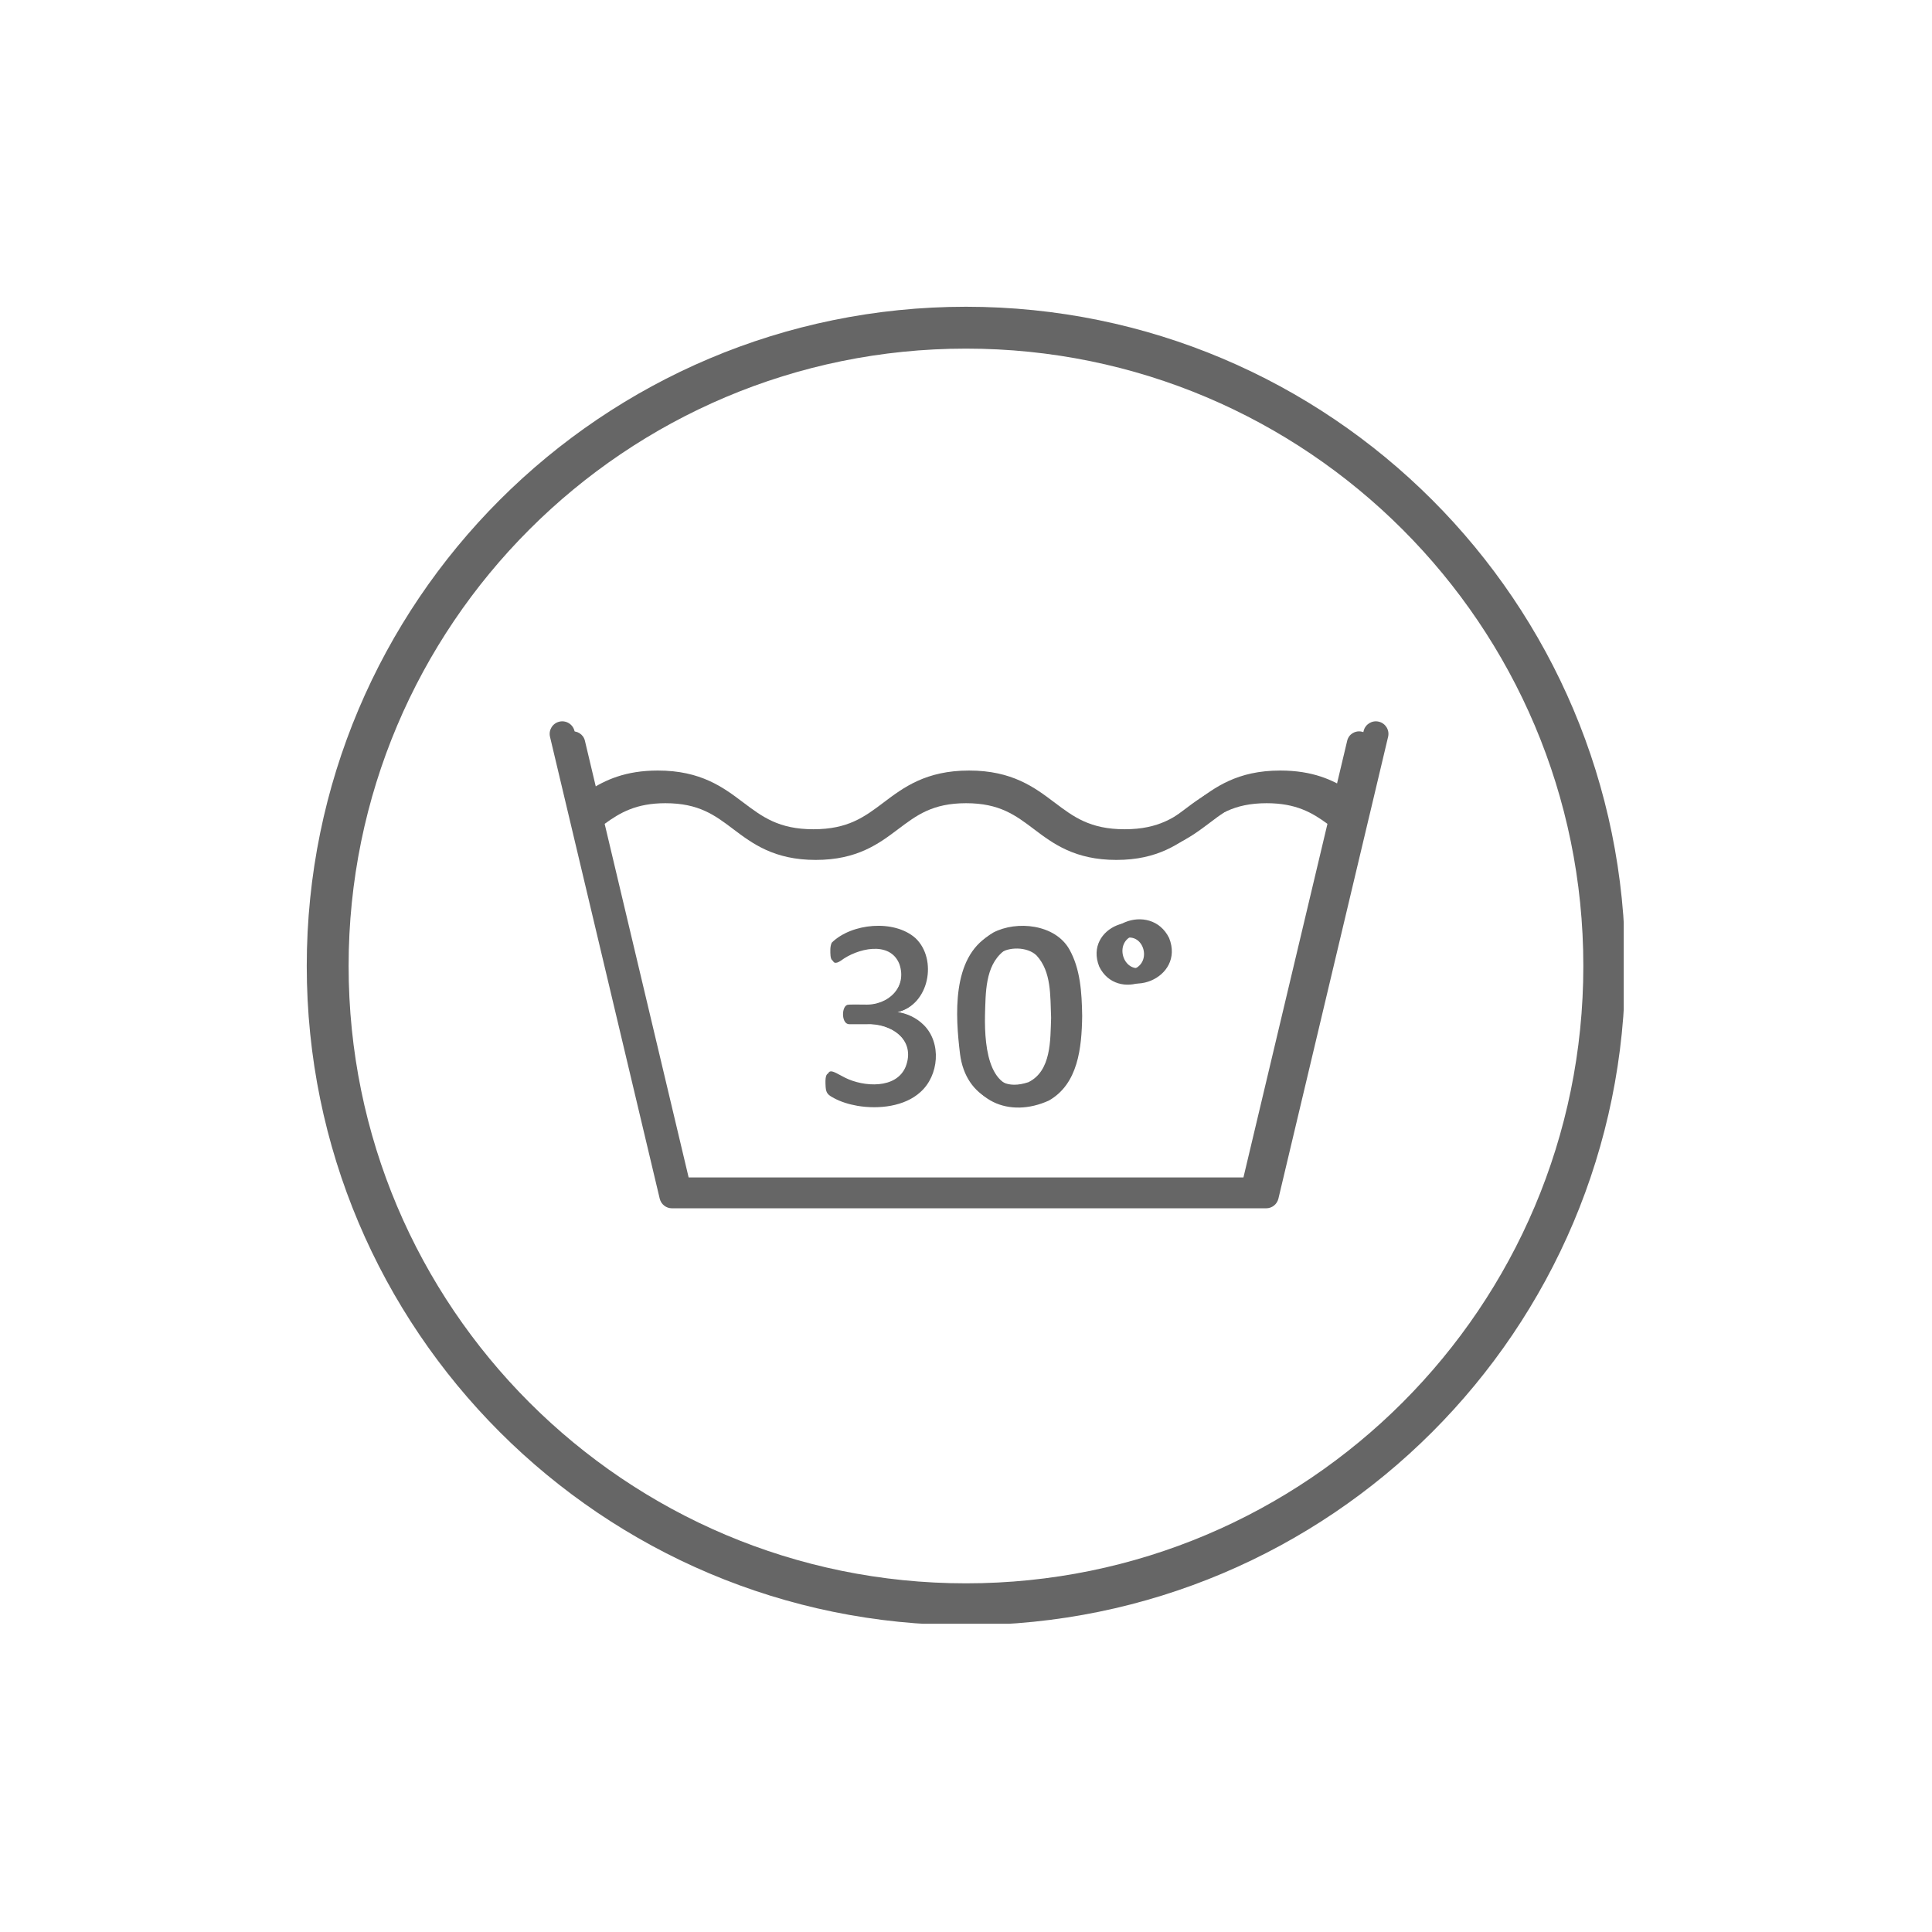
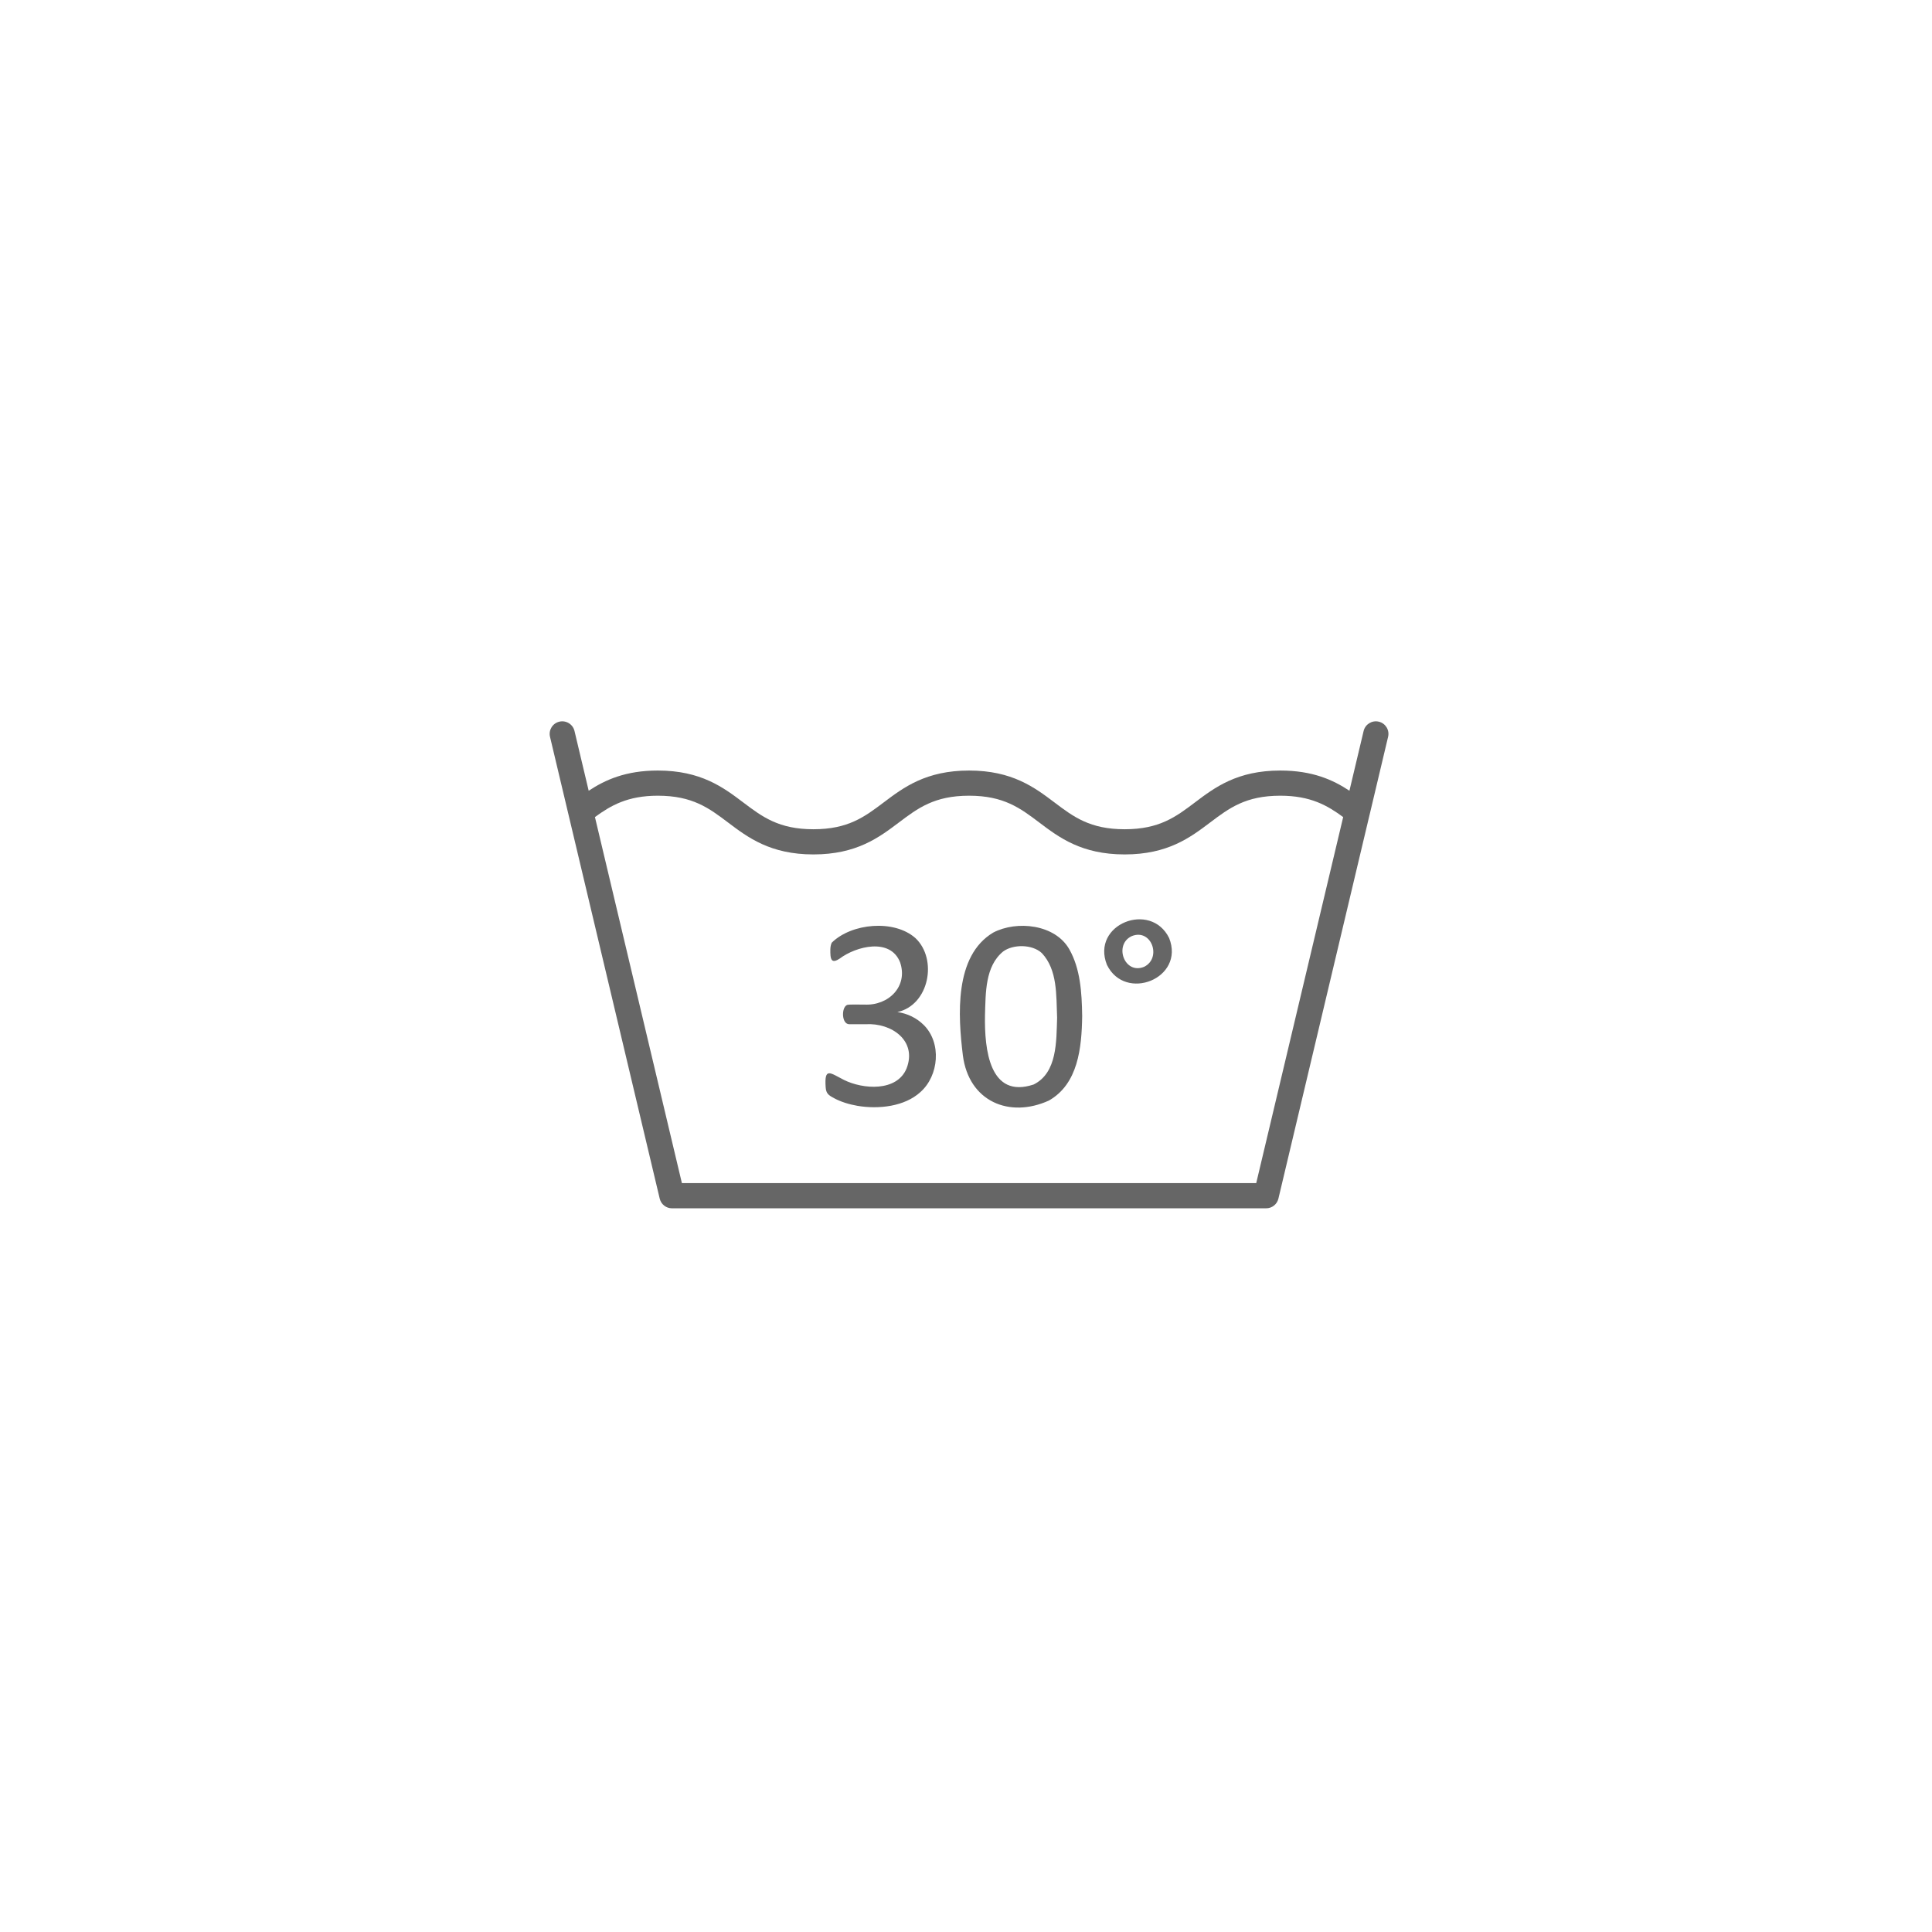
<svg xmlns="http://www.w3.org/2000/svg" version="1.0" preserveAspectRatio="xMidYMid meet" height="600" viewBox="0 0 450 450" zoomAndPan="magnify" width="600">
  <defs>
    <clipPath id="42d37cba98">
      <path clip-rule="nonzero" d="M 71.449 71.449 L 378.199 71.449 L 378.199 378.199 L 71.449 378.199 Z M 71.449 71.449" />
    </clipPath>
    <clipPath id="3d1f54d375">
-       <path clip-rule="nonzero" d="M 224.996 71.449 C 140.195 71.449 71.449 140.195 71.449 224.996 C 71.449 309.797 140.195 378.539 224.996 378.539 C 309.797 378.539 378.539 309.797 378.539 224.996 C 378.539 140.195 309.797 71.449 224.996 71.449 Z M 224.996 71.449" />
-     </clipPath>
+       </clipPath>
    <clipPath id="1ffeaa4176">
-       <path clip-rule="nonzero" d="M 130.293 170.07 L 320 170.07 L 320 279.57 L 130.293 279.57 Z M 130.293 170.07" />
-     </clipPath>
+       </clipPath>
    <clipPath id="8d443c976c">
      <path clip-rule="nonzero" d="M 128 168 L 323.418 168 L 323.418 281.723 L 128 281.723 Z M 128 168" />
    </clipPath>
  </defs>
  <g clip-path="url(#42d37cba98)">
    <g clip-path="url(#3d1f54d375)">
      <path stroke-miterlimit="4" stroke-opacity="1" stroke-width="26" stroke="#666666" d="M 204.728 -0.001 C 91.661 -0.001 -0.001 91.661 -0.001 204.728 C -0.001 317.796 91.661 409.452 204.728 409.452 C 317.796 409.452 409.452 317.796 409.452 204.728 C 409.452 91.661 317.796 -0.001 204.728 -0.001 Z M 204.728 -0.001" stroke-linejoin="miter" fill="none" transform="matrix(0.75, 0, 0, 0.75, 71.45, 71.45)" stroke-linecap="butt" />
    </g>
  </g>
  <g clip-path="url(#1ffeaa4176)">
-     <path fill-rule="nonzero" fill-opacity="1" d="M 264.41 225.578 C 259.957 227.426 257.516 220.59 261.609 218.676 C 266.078 216.875 268.418 223.594 264.41 225.578 Z M 256.023 225.125 C 260.125 233.574 273.641 228.207 270.031 219.113 C 265.898 210.699 252.41 216 256.023 225.125 Z M 239.543 252.062 C 229.602 255.363 228.457 244.145 228.594 236.5 C 228.754 231.414 228.617 225.469 232.672 222.141 C 234.898 220.48 239.234 220.469 241.402 222.512 C 244.926 226.297 244.609 231.902 244.824 237.047 C 244.637 242.305 244.879 249.422 239.543 252.062 Z M 230.453 217.875 C 221.621 223.125 222.527 236.66 223.613 245.512 C 224.949 255.871 234.062 259.719 242.965 255.676 C 249.523 251.949 250.359 243.875 250.461 236.684 C 250.383 231.199 250.023 226.012 247.578 221.664 C 244.391 215.992 235.75 215.109 230.453 217.875 Z M 214.824 238.684 C 218.867 242.715 218.234 250.078 214.059 253.773 C 210.523 257.012 204.699 257.672 199.902 256.863 C 197.996 256.531 196.145 255.957 194.645 255.145 C 193.312 254.438 192.844 254.047 192.746 252.664 C 192.426 248.078 193.766 249.465 196.859 251.031 C 201.105 253.156 208.781 253.75 210.957 248.43 C 213.348 242.23 207.629 238.16 201.754 238.496 L 198.07 238.496 C 196.348 238.527 196.238 234.863 197.492 234.199 C 197.777 233.961 201.027 234.121 201.418 234.078 C 206.848 234.391 211.34 230.008 209.496 224.582 C 207.305 218.973 199.582 220.953 195.883 223.742 C 194.566 224.625 193.973 224.359 193.84 223.109 C 193.781 222.227 193.699 220.984 194.117 220.148 C 198.547 215.773 208.152 214.859 212.949 219.125 C 217.996 223.891 216.027 234.207 208.883 235.766 C 211.129 236.07 213.234 237.102 214.824 238.684 Z M 289.621 274.254 L 160.398 274.254 L 140.836 191.891 C 144.395 189.297 148.168 187.082 154.984 187.082 C 162.793 187.082 166.5 189.879 170.793 193.121 C 175.25 196.48 180.297 200.293 189.992 200.293 C 199.695 200.293 204.75 196.48 209.211 193.117 C 213.504 189.879 217.211 187.082 225.02 187.082 C 232.816 187.082 236.52 189.879 240.809 193.113 C 245.266 196.48 250.32 200.293 260.027 200.293 C 269.734 200.293 274.789 196.48 279.246 193.113 C 283.535 189.879 287.238 187.082 295.035 187.082 C 301.875 187.082 305.645 189.293 309.188 191.891 Z M 319.297 173.832 C 319.656 172.309 318.715 170.785 317.195 170.422 C 315.672 170.066 314.148 171.004 313.789 172.523 L 310.594 185.965 C 306.898 183.52 302.289 181.422 295.035 181.422 C 285.344 181.422 280.293 185.23 275.836 188.594 C 271.543 191.836 267.836 194.633 260.027 194.633 C 252.215 194.633 248.508 191.836 244.219 188.594 C 239.762 185.23 234.711 181.422 225.02 181.422 C 215.312 181.422 210.262 185.234 205.801 188.598 C 201.508 191.836 197.801 194.633 189.992 194.633 C 182.195 194.633 178.492 191.836 174.203 188.602 C 169.746 185.234 164.691 181.422 154.984 181.422 C 147.746 181.422 143.137 183.523 139.43 185.969 L 136.234 172.523 C 135.875 171.004 134.348 170.066 132.824 170.422 C 131.305 170.785 130.363 172.309 130.727 173.832 L 155.41 277.742 C 155.711 279.016 156.852 279.918 158.164 279.918 L 291.859 279.918 C 293.168 279.918 294.309 279.016 294.613 277.742 L 315.094 191.523 C 315.113 191.453 315.129 191.383 315.145 191.312 L 319.297 173.832" fill="#666666" />
-   </g>
+     </g>
  <g clip-path="url(#8d443c976c)">
    <path fill-rule="nonzero" fill-opacity="1" d="M 266.5 225.184 C 261.891 227.094 259.363 220.023 263.602 218.039 C 268.227 216.176 270.648 223.129 266.5 225.184 Z M 257.82 224.715 C 262.062 233.461 276.055 227.906 272.316 218.492 C 268.039 209.781 254.078 215.27 257.82 224.715 Z M 240.754 252.602 C 230.465 256.02 229.281 244.406 229.422 236.492 C 229.586 231.223 229.445 225.07 233.645 221.625 C 235.949 219.906 240.438 219.898 242.68 222.008 C 246.328 225.926 246.004 231.73 246.223 237.059 C 246.031 242.5 246.281 249.867 240.754 252.602 Z M 231.348 217.211 C 222.203 222.645 223.145 236.656 224.27 245.82 C 225.648 256.543 235.086 260.527 244.301 256.344 C 251.09 252.484 251.953 244.125 252.059 236.68 C 251.98 231 251.605 225.633 249.078 221.133 C 245.773 215.262 236.832 214.348 231.348 217.211 Z M 215.168 238.75 C 219.355 242.922 218.699 250.547 214.375 254.371 C 210.715 257.723 204.688 258.406 199.723 257.57 C 197.746 257.227 195.828 256.633 194.277 255.789 C 192.898 255.059 192.414 254.656 192.312 253.223 C 191.98 248.477 193.371 249.91 196.57 251.531 C 200.965 253.73 208.91 254.348 211.164 248.844 C 213.641 242.426 207.719 238.211 201.637 238.559 L 197.828 238.559 C 196.039 238.59 195.93 234.797 197.227 234.109 C 197.523 233.863 200.883 234.027 201.293 233.984 C 206.914 234.305 211.562 229.77 209.652 224.152 C 207.383 218.348 199.391 220.398 195.562 223.285 C 194.195 224.199 193.582 223.926 193.445 222.629 C 193.383 221.715 193.301 220.426 193.734 219.566 C 198.32 215.031 208.258 214.086 213.227 218.504 C 218.449 223.438 216.41 234.117 209.016 235.73 C 211.34 236.043 213.523 237.113 215.168 238.75 Z M 292.598 275.574 L 158.828 275.574 L 138.574 190.312 C 142.258 187.625 146.164 185.336 153.223 185.336 C 161.309 185.336 165.145 188.23 169.586 191.582 C 174.199 195.062 179.426 199.012 189.461 199.012 C 199.508 199.012 204.742 195.062 209.355 191.582 C 213.801 188.23 217.637 185.336 225.723 185.336 C 233.793 185.336 237.625 188.227 242.066 191.578 C 246.68 195.062 251.914 199.012 261.961 199.012 C 272.012 199.012 277.242 195.062 281.859 191.578 C 286.297 188.227 290.133 185.336 298.203 185.336 C 305.285 185.336 309.184 187.625 312.852 190.312 Z M 323.316 171.617 C 323.691 170.043 322.719 168.461 321.141 168.09 C 319.566 167.719 317.988 168.688 317.613 170.262 L 314.309 184.176 C 310.484 181.648 305.711 179.473 298.203 179.473 C 288.168 179.473 282.941 183.418 278.328 186.898 C 273.887 190.254 270.047 193.148 261.961 193.148 C 253.875 193.148 250.039 190.254 245.598 186.898 C 240.984 183.418 235.754 179.473 225.723 179.473 C 215.676 179.473 210.441 183.418 205.828 186.902 C 201.383 190.254 197.547 193.148 189.461 193.148 C 181.391 193.148 177.555 190.254 173.117 186.906 C 168.504 183.422 163.27 179.473 153.223 179.473 C 145.727 179.473 140.957 181.652 137.117 184.18 L 133.812 170.262 C 133.438 168.688 131.859 167.719 130.281 168.09 C 128.707 168.461 127.734 170.043 128.109 171.617 L 153.66 279.184 C 153.973 280.504 155.152 281.438 156.512 281.438 L 294.914 281.438 C 296.273 281.438 297.453 280.504 297.766 279.184 L 318.965 189.93 C 318.988 189.859 319.004 189.789 319.02 189.715 L 323.316 171.617" fill="#666666" />
  </g>
</svg>